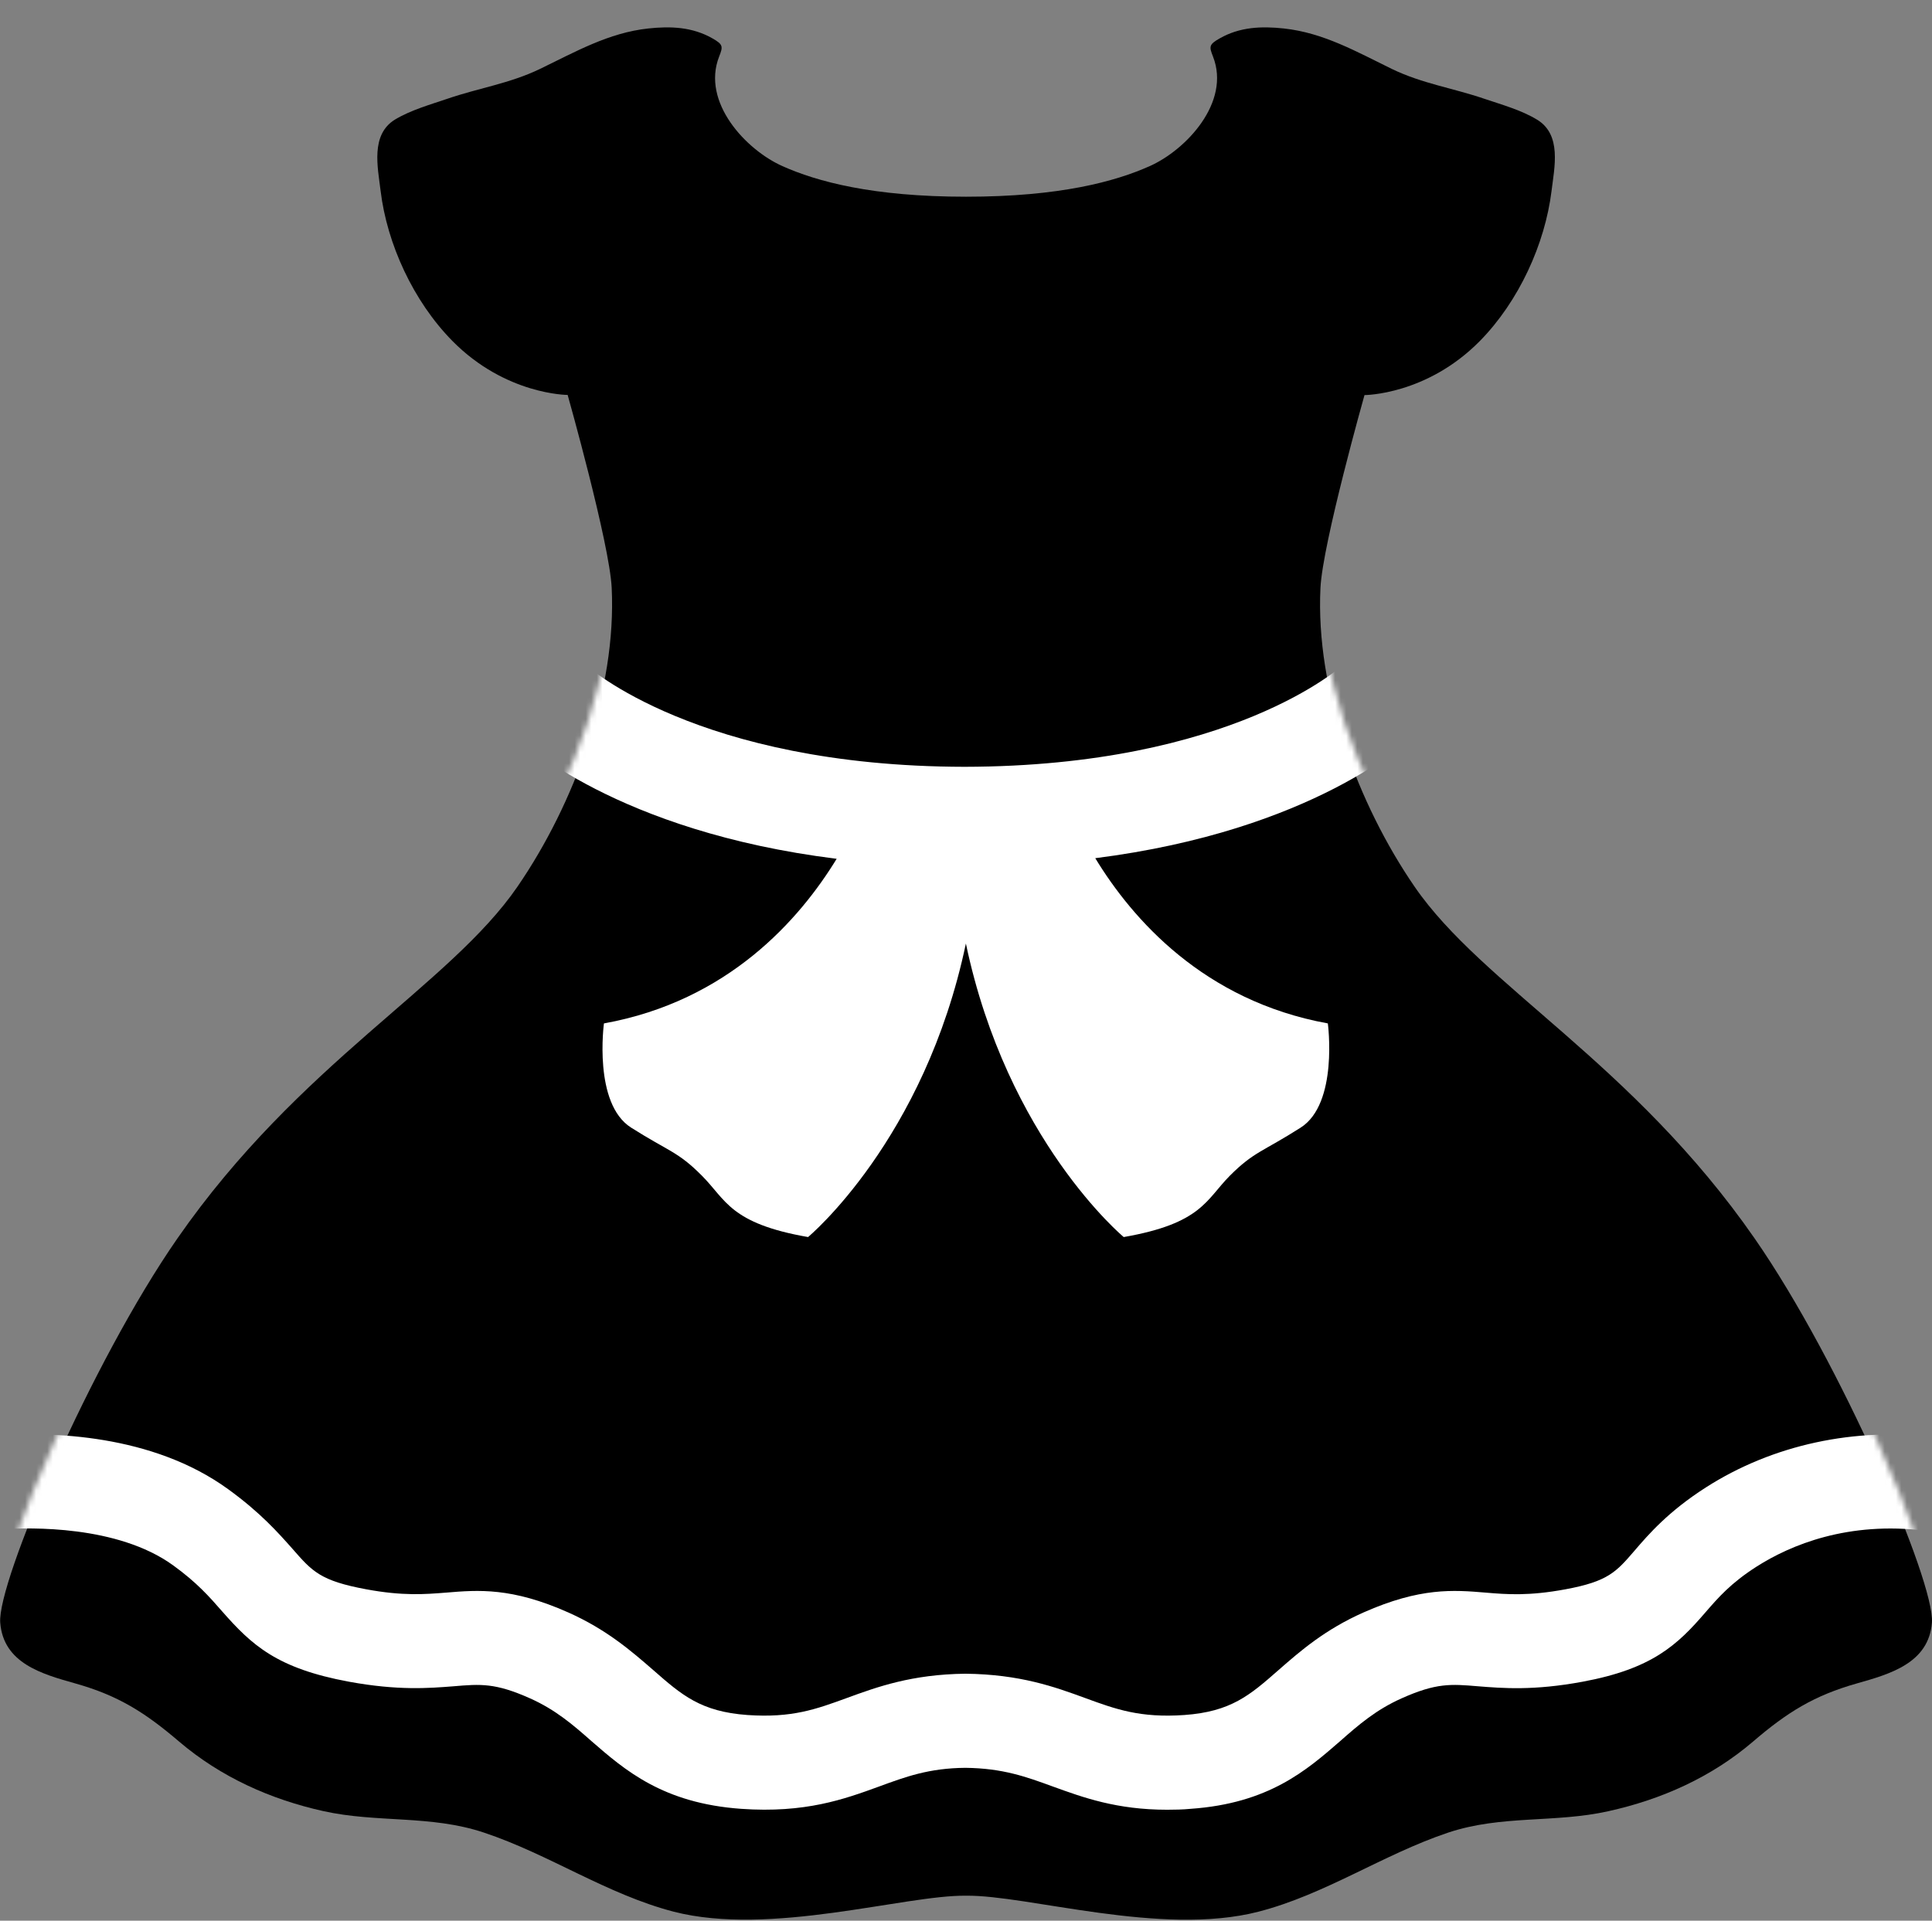
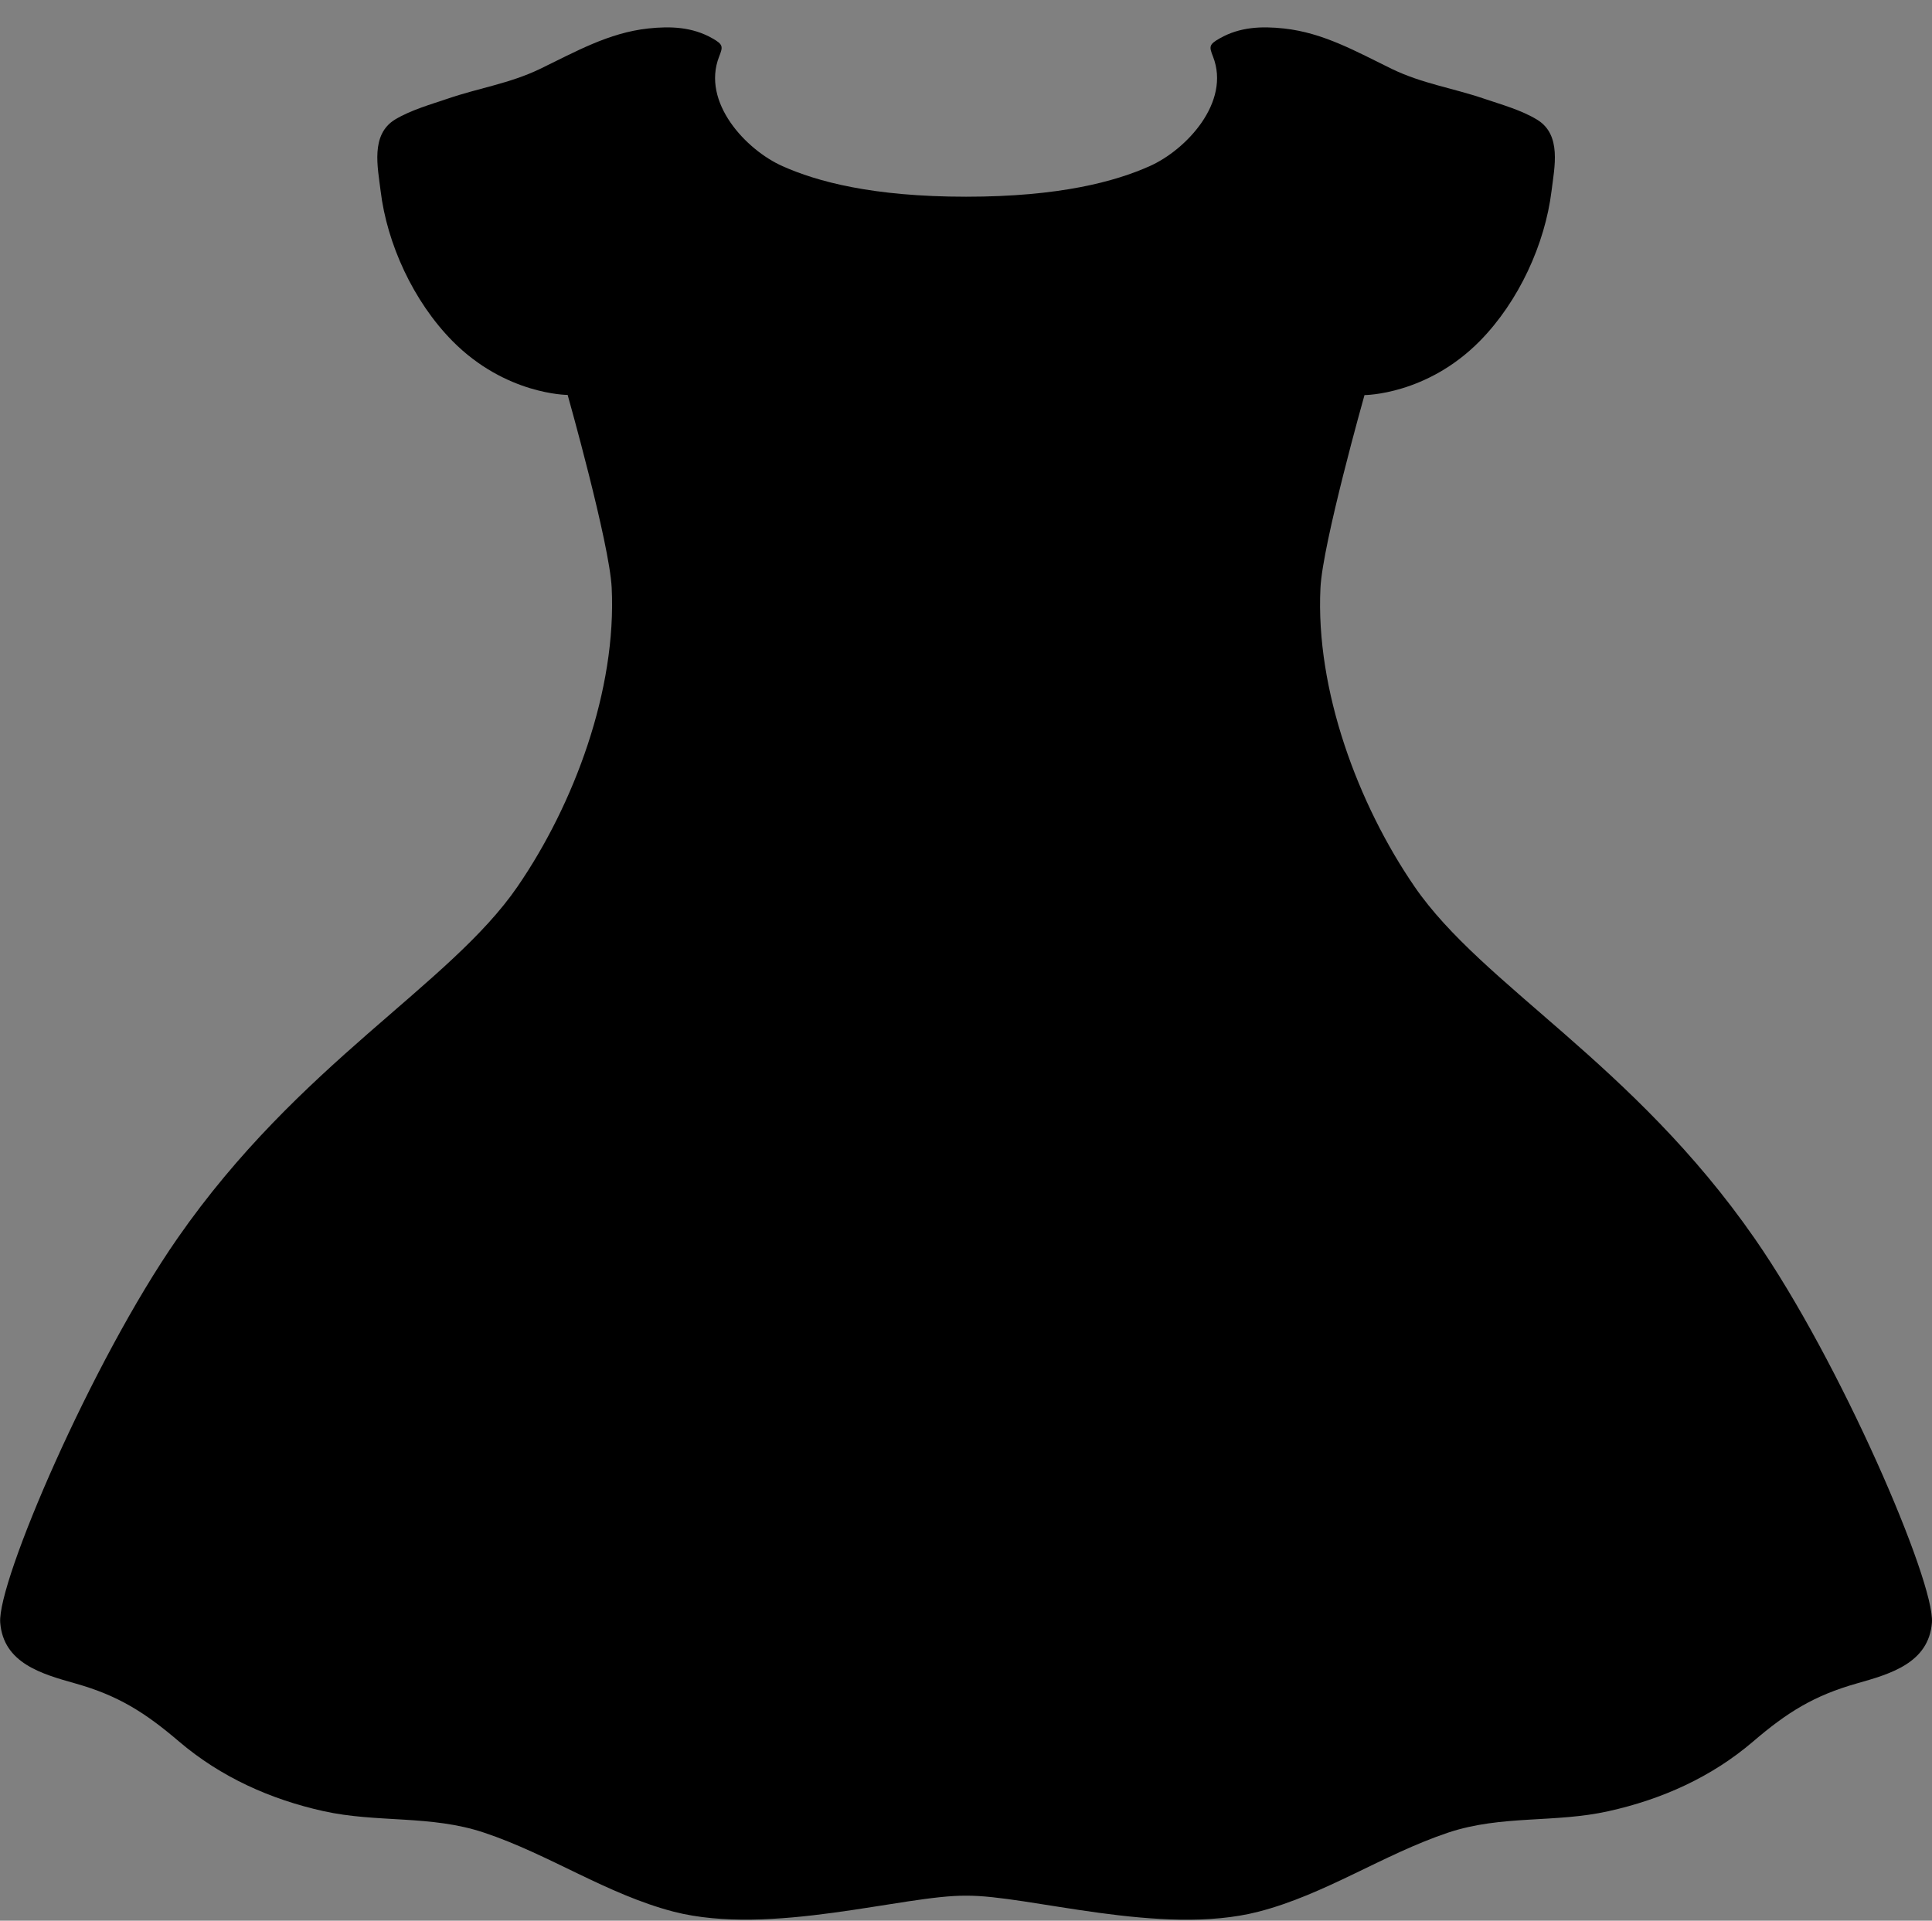
<svg xmlns="http://www.w3.org/2000/svg" fill="none" viewBox="0 0 348 346" height="346" width="348">
  <rect x="0" y="0" width="348" height="346" fill="#808080" stroke="none" />
  <path fill="black" d="M316.071 223.121C294.102 191.45 267.065 177.577 254.799 159.724C244.578 144.842 236.947 124.264 237.846 105.921C238.228 97.908 245.778 71.17 245.778 71.17C245.778 71.17 256.953 71.17 266.547 61.44C273.606 54.271 278.294 43.914 279.466 34.429C279.984 30.15 281.347 24.29 276.877 21.564C274.015 19.82 270.526 18.866 267.392 17.803C261.75 15.868 256.217 15.077 250.738 12.433C244.415 9.353 238.391 5.892 231.25 5.129C227.216 4.693 223.319 4.856 219.721 6.9C217.731 8.018 217.786 8.4 218.495 10.198C221.711 18.43 213.643 27.015 207.074 29.932C200.914 32.684 190.912 35.437 174.013 35.437C157.114 35.437 147.111 32.684 140.952 29.932C134.383 27.015 126.315 18.43 129.531 10.198C130.24 8.4 130.295 8.018 128.305 6.9C124.707 4.856 120.809 4.693 116.776 5.129C109.635 5.892 103.611 9.353 97.288 12.406C91.809 15.05 86.276 15.84 80.634 17.776C77.5 18.838 74.011 19.82 71.149 21.537C66.707 24.262 68.042 30.122 68.56 34.402C69.705 43.887 74.42 54.244 81.479 61.412C91.073 71.143 102.248 71.143 102.248 71.143C102.248 71.143 109.798 97.881 110.18 105.894C111.079 124.237 103.447 144.815 93.227 159.697C80.989 177.55 53.951 191.423 31.955 223.094C16.501 245.335 -0.506 284.965 0.039 292.297C0.611 299.629 7.561 301.564 13.558 303.254C21.298 305.434 26.122 308.487 32.282 313.747C39.778 320.125 48.69 324.132 58.257 326.258C67.96 328.411 77.554 326.912 87.176 330.128C98.95 334.053 109.307 341.248 121.382 344.383C138.853 348.853 162.947 341.357 174.013 341.494C185.079 341.357 209.173 348.88 226.644 344.383C238.718 341.276 249.076 334.08 260.85 330.128C270.499 326.912 280.066 328.438 289.769 326.258C299.335 324.132 308.248 320.152 315.744 313.747C321.903 308.46 326.755 305.434 334.468 303.254C340.437 301.564 347.415 299.601 347.987 292.297C348.532 284.965 331.525 245.362 316.071 223.121" />
  <mask height="342" width="348" y="0" x="0" maskUnits="userSpaceOnUse" style="mask-type:luminance" id="mask0_25_17">
-     <path fill="white" d="M316.071 219.117C294.102 187.446 267.065 173.573 254.799 155.72C244.578 140.839 236.947 120.26 237.846 101.917C238.228 93.904 245.778 67.166 245.778 67.166C245.778 67.166 256.953 67.166 266.547 57.436C273.606 50.267 278.294 39.91 279.466 30.425C279.984 26.146 281.347 20.286 276.877 17.56C274.015 15.816 270.526 14.862 267.392 13.799C261.75 11.864 256.217 11.073 250.738 8.429C244.415 5.35 238.391 1.888 231.25 1.125C227.216 0.689 223.319 0.852 219.721 2.897C217.731 4.014 217.786 4.396 218.495 6.194C221.711 14.426 213.643 23.011 207.074 25.928C200.914 28.681 190.912 31.433 174.013 31.433C157.114 31.433 147.111 28.681 140.952 25.928C134.383 23.011 126.315 14.426 129.531 6.194C130.24 4.396 130.295 4.014 128.305 2.897C124.707 0.852 120.809 0.689 116.776 1.125C109.635 1.888 103.611 5.35 97.288 8.402C91.809 11.046 86.276 11.836 80.634 13.772C77.5 14.835 74.011 15.816 71.149 17.533C66.707 20.259 68.042 26.119 68.56 30.398C69.705 39.883 74.42 50.24 81.479 57.408C91.073 67.139 102.248 67.139 102.248 67.139C102.248 67.139 109.798 93.877 110.18 101.89C111.079 120.233 103.447 140.811 93.227 155.693C80.989 173.546 53.951 187.419 31.955 219.09C16.501 241.331 -0.506 280.961 0.039 288.293C0.611 295.625 7.561 297.56 13.558 299.25C21.298 301.43 26.122 304.483 32.282 309.743C39.778 316.121 48.69 320.128 58.257 322.254C67.96 324.407 77.554 322.908 87.176 326.124C98.95 330.049 109.307 337.244 121.382 340.379C138.853 344.849 162.947 337.353 174.013 337.49C185.079 337.353 209.173 344.876 226.644 340.379C238.718 337.272 249.076 330.076 260.85 326.124C270.499 322.908 280.066 324.434 289.769 322.254C299.335 320.128 308.248 316.148 315.744 309.743C321.903 304.456 326.755 301.43 334.468 299.25C340.437 297.56 347.415 295.597 347.987 288.293C348.532 280.961 331.525 241.358 316.071 219.117" />
-   </mask>
+     </mask>
  <g mask="url(#mask0_25_17)">
-     <path fill="white" d="M197.284 154.596C236.614 149.608 253.676 133.418 254.494 132.627L241.956 119.735C241.765 119.926 221.95 138.051 173.735 138.133C125.519 138.051 105.704 119.926 105.568 119.817L92.975 132.655C93.793 133.472 111.019 149.771 150.703 154.705C144.026 165.634 131.161 180.325 108.784 184.359C108.784 184.359 106.821 198.805 113.69 203.138C120.531 207.472 122.085 207.418 126.418 211.778C130.779 216.139 131.488 220.391 145.552 222.844C145.552 222.844 166.539 205.401 173.98 169.968C181.421 205.401 202.408 222.844 202.408 222.844C216.472 220.391 217.208 216.139 221.541 211.778C225.875 207.445 227.429 207.499 234.27 203.138C241.111 198.805 239.176 184.359 239.176 184.359C216.799 180.298 203.934 165.525 197.284 154.596ZM210.23 326.008C201.127 326.008 195.103 323.8 189.679 321.838C184.828 320.066 180.658 318.54 173.898 318.458C167.329 318.512 163.132 320.066 158.308 321.838C152.093 324.1 145.061 326.662 133.478 325.844C119.414 324.836 112.572 318.894 106.522 313.634C103.224 310.717 100.062 307.992 95.483 305.948C89.214 303.14 86.543 303.358 81.719 303.767C77.222 304.121 71.661 304.557 62.885 302.949C49.857 300.551 45.359 296.353 39.99 290.248C37.755 287.686 35.465 285.07 31.159 281.962C21.129 274.712 5.239 275.176 0.605 275.475L-0.54 258.577C9.109 257.923 27.37 258.304 41.08 268.253C46.913 272.477 50.129 276.13 52.718 279.046C56.262 283.107 57.733 284.77 65.965 286.296C72.561 287.523 76.54 287.195 80.356 286.896C86.161 286.405 92.185 285.942 102.351 290.466C109.274 293.546 113.744 297.444 117.669 300.851C122.821 305.375 126.255 308.346 134.65 308.946C142.663 309.491 146.969 307.91 152.502 305.893C158.008 303.876 164.25 301.614 173.898 301.505C183.737 301.614 189.979 303.876 195.485 305.893C200.99 307.91 205.351 309.491 213.31 308.946C221.732 308.346 225.139 305.375 230.291 300.851C234.215 297.416 238.658 293.546 245.608 290.466C255.829 285.942 261.798 286.405 267.604 286.896C271.447 287.223 275.399 287.523 281.995 286.296C289.654 284.879 291.126 283.162 294.369 279.4C296.958 276.375 300.529 272.259 307.261 267.953C319.308 260.239 334.135 257.05 348.99 258.931L346.864 275.748C332.882 274.004 322.552 278.283 316.365 282.235C311.731 285.206 309.523 287.768 307.179 290.466C302.137 296.326 297.585 300.633 285.048 302.949C276.244 304.585 270.684 304.121 266.214 303.767C261.362 303.358 258.718 303.14 252.45 305.948C247.871 307.992 244.709 310.717 241.411 313.634C235.36 318.894 228.546 324.863 214.455 325.844C213.038 325.981 211.593 326.008 210.23 326.008Z" />
-   </g>
+     </g>
</svg>